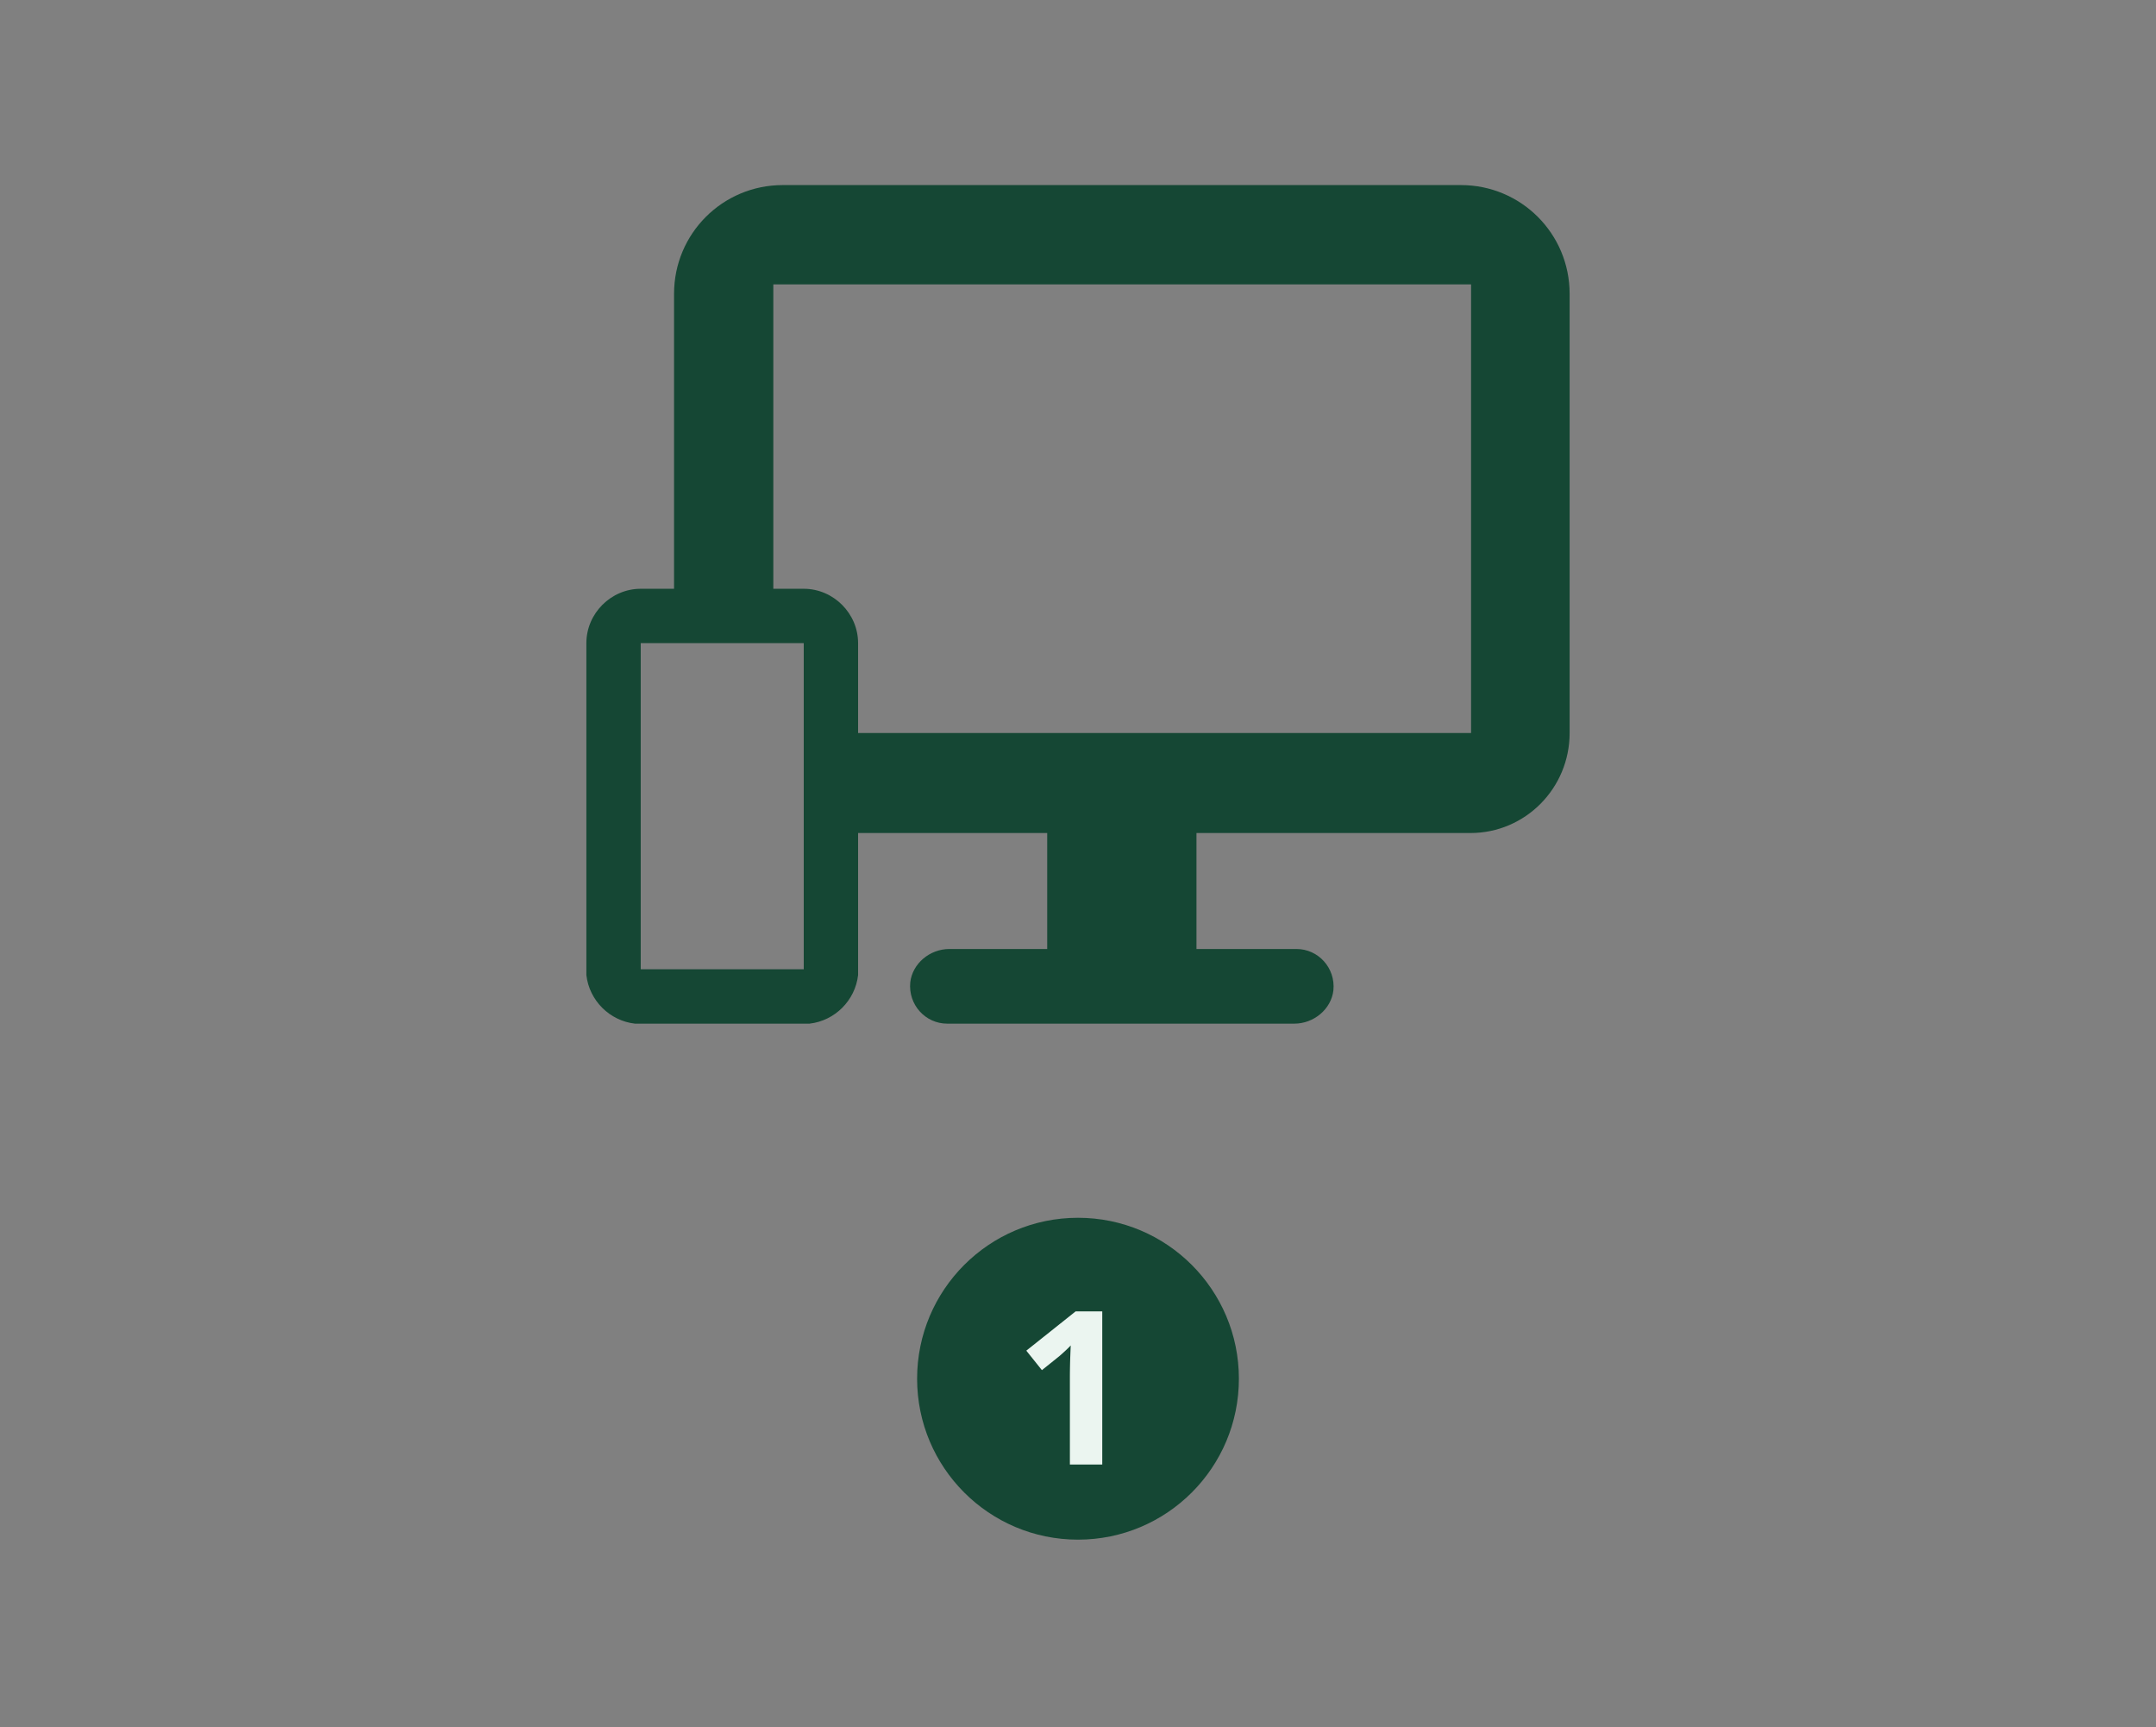
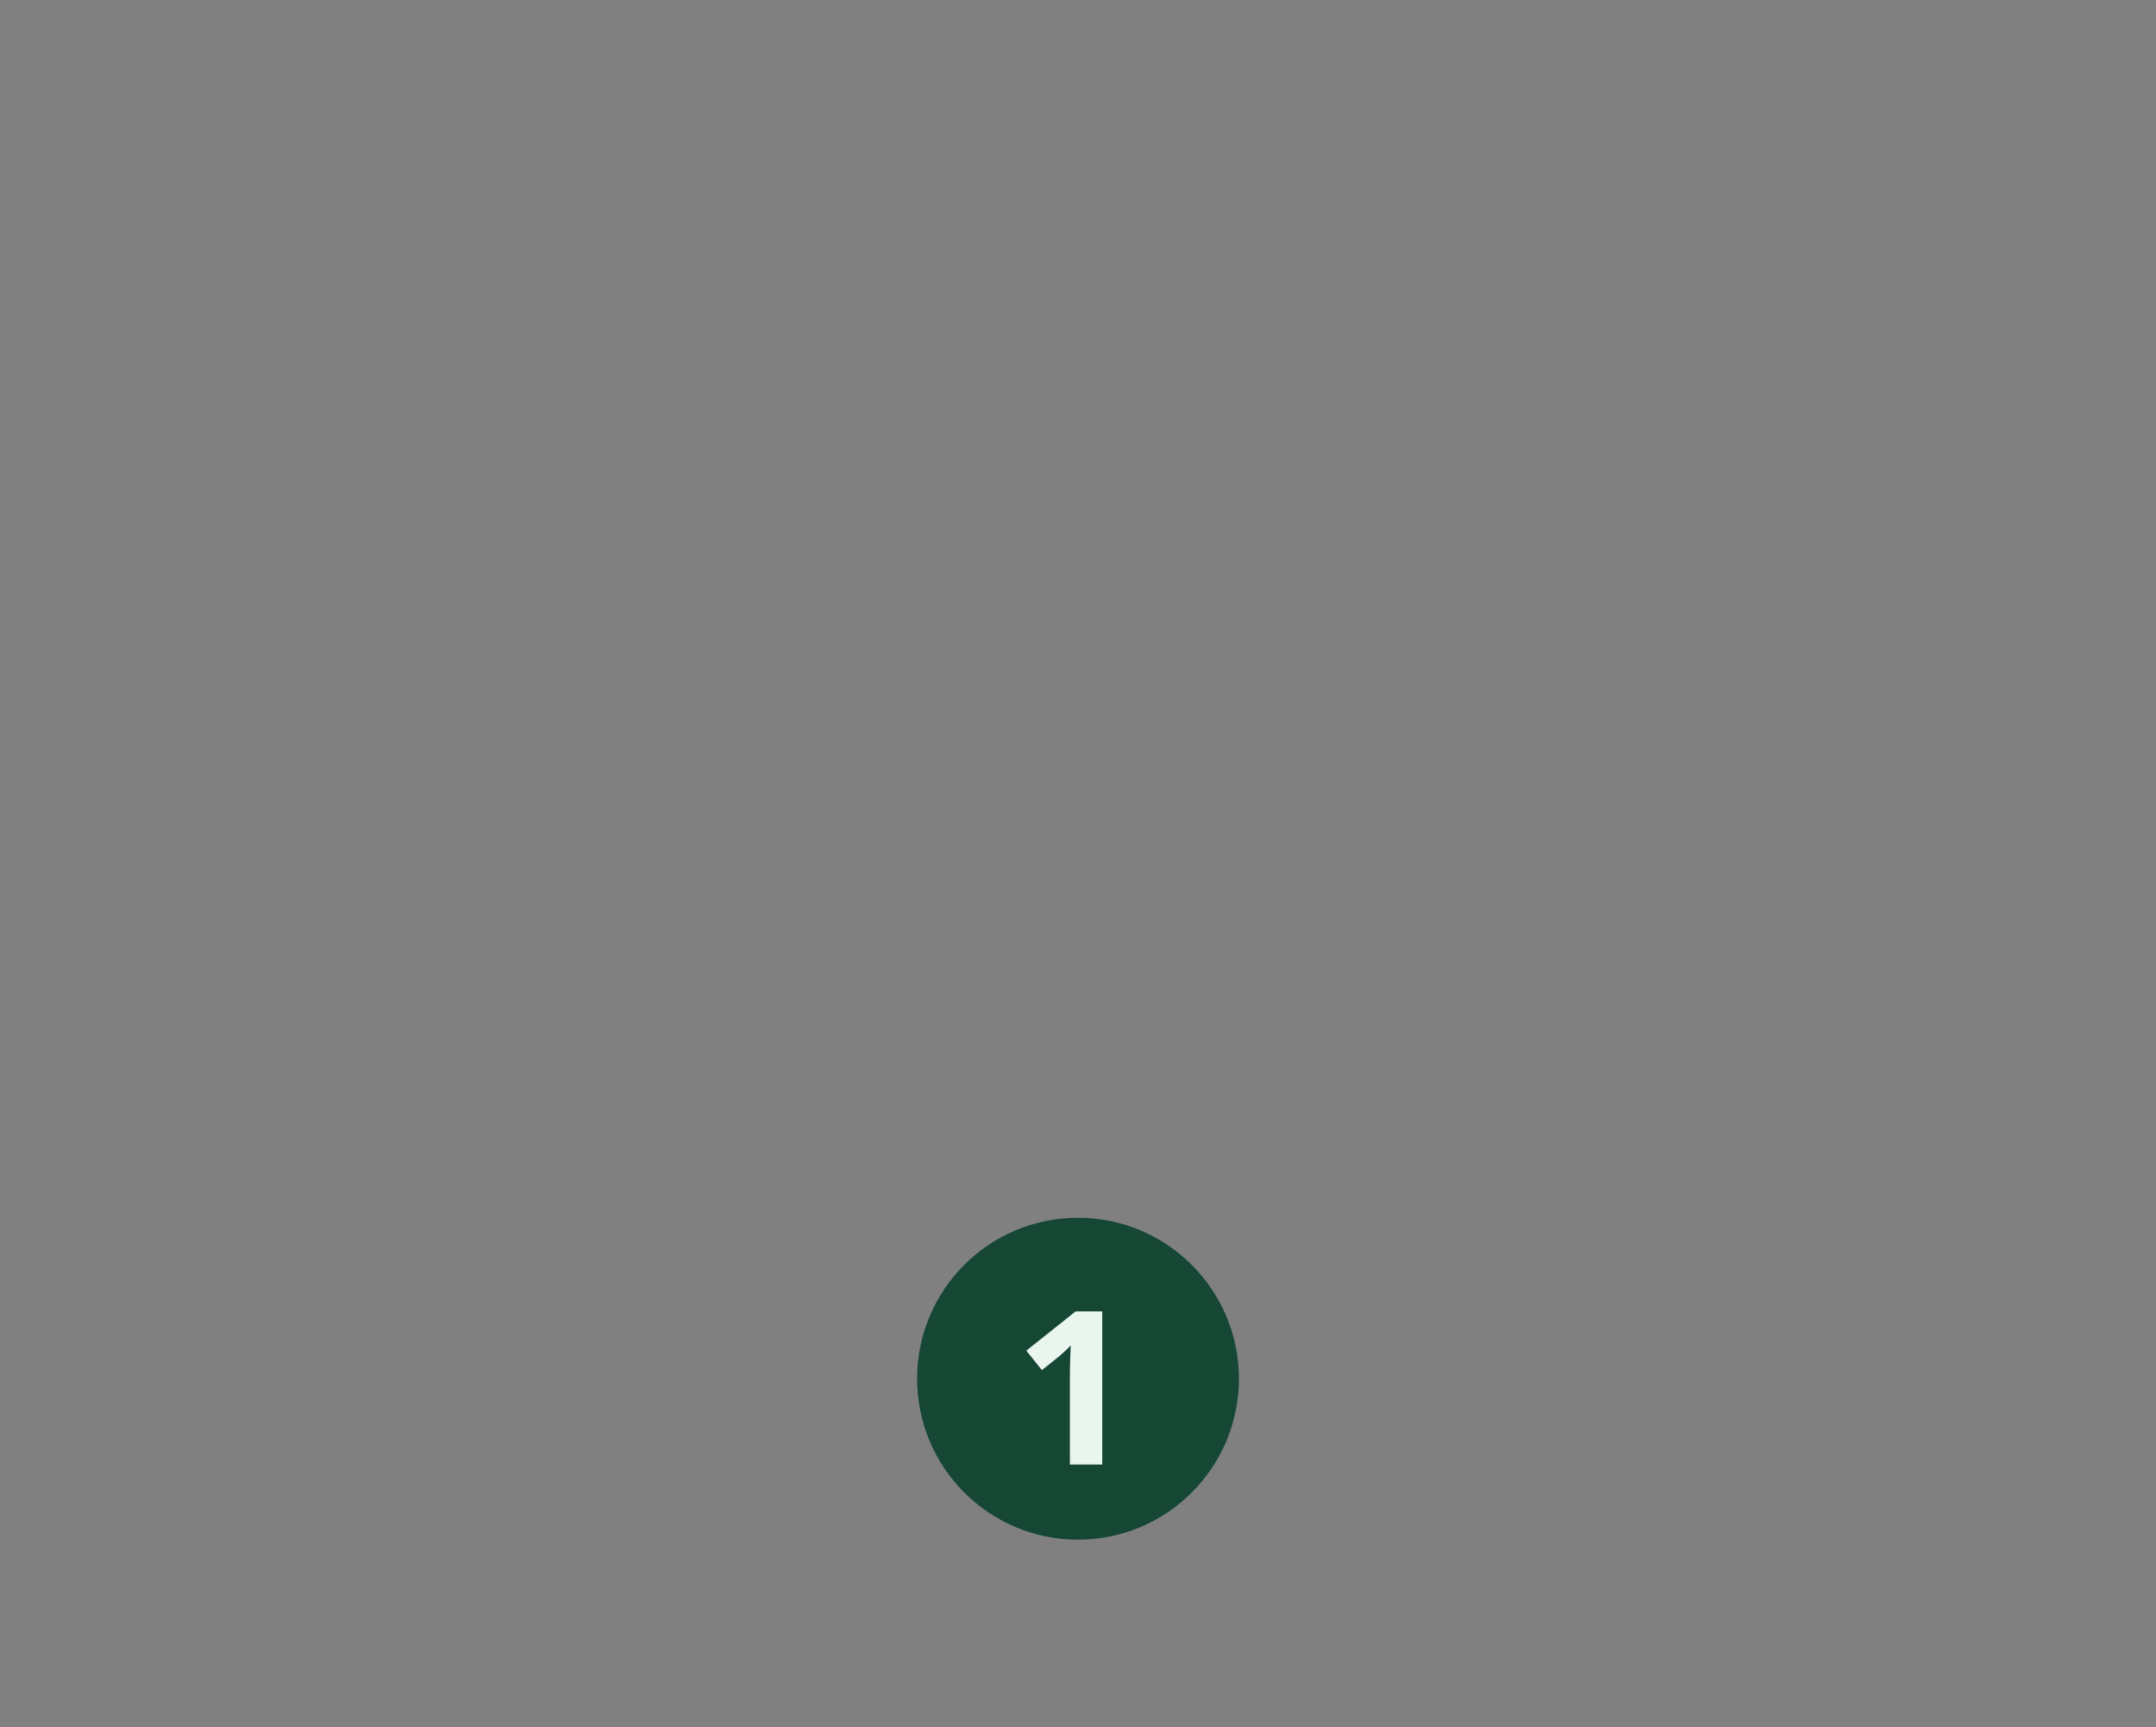
<svg xmlns="http://www.w3.org/2000/svg" width="402" height="322" fill="none">
  <rect width="100%" height="100%" fill="#808080" stroke="none" />
  <circle cx="201" cy="257" r="30" fill="#154734" />
  <path d="M205.523 273h-6.035v-16.523a116.52 116.52 0 0 1 .078-3.75c.026-.717.052-1.361.079-1.934-.144.169-.437.462-.879.879-.43.404-.834.768-1.211 1.094l-3.282 2.636-2.91-3.632 9.199-7.325h4.961V273z" fill="#EBF5F0" />
-   <path d="M272.672 34.5H145.946c-11.213 0-20.265 9.052-20.265 20.265v54.987h-6.215c-5.539 0-10.133 4.593-10.133 10.132v61.877c.541 4.729 4.324 8.512 9.052 9.052h32.56c4.728-.54 8.511-4.323 9.052-9.052v-61.877c0-5.539-4.594-10.132-10.133-10.132h-5.674V53.009h130.103v83.628H159.997v18.644h35.261v21.616h-18.239c-3.647 0-6.89 2.702-7.295 6.215-.405 4.188 2.837 7.701 6.89 7.701h64.714c3.648 0 6.89-2.702 7.295-6.215.406-4.188-2.837-7.701-6.89-7.701h-18.644v-21.616h51.069c10.267 0 18.509-8.376 18.509-18.644V54.765c0-11.213-9.052-20.265-20.266-20.265M149.864 180.68h-30.398v-60.796h30.398v60.796z" fill="#154734" />
</svg>